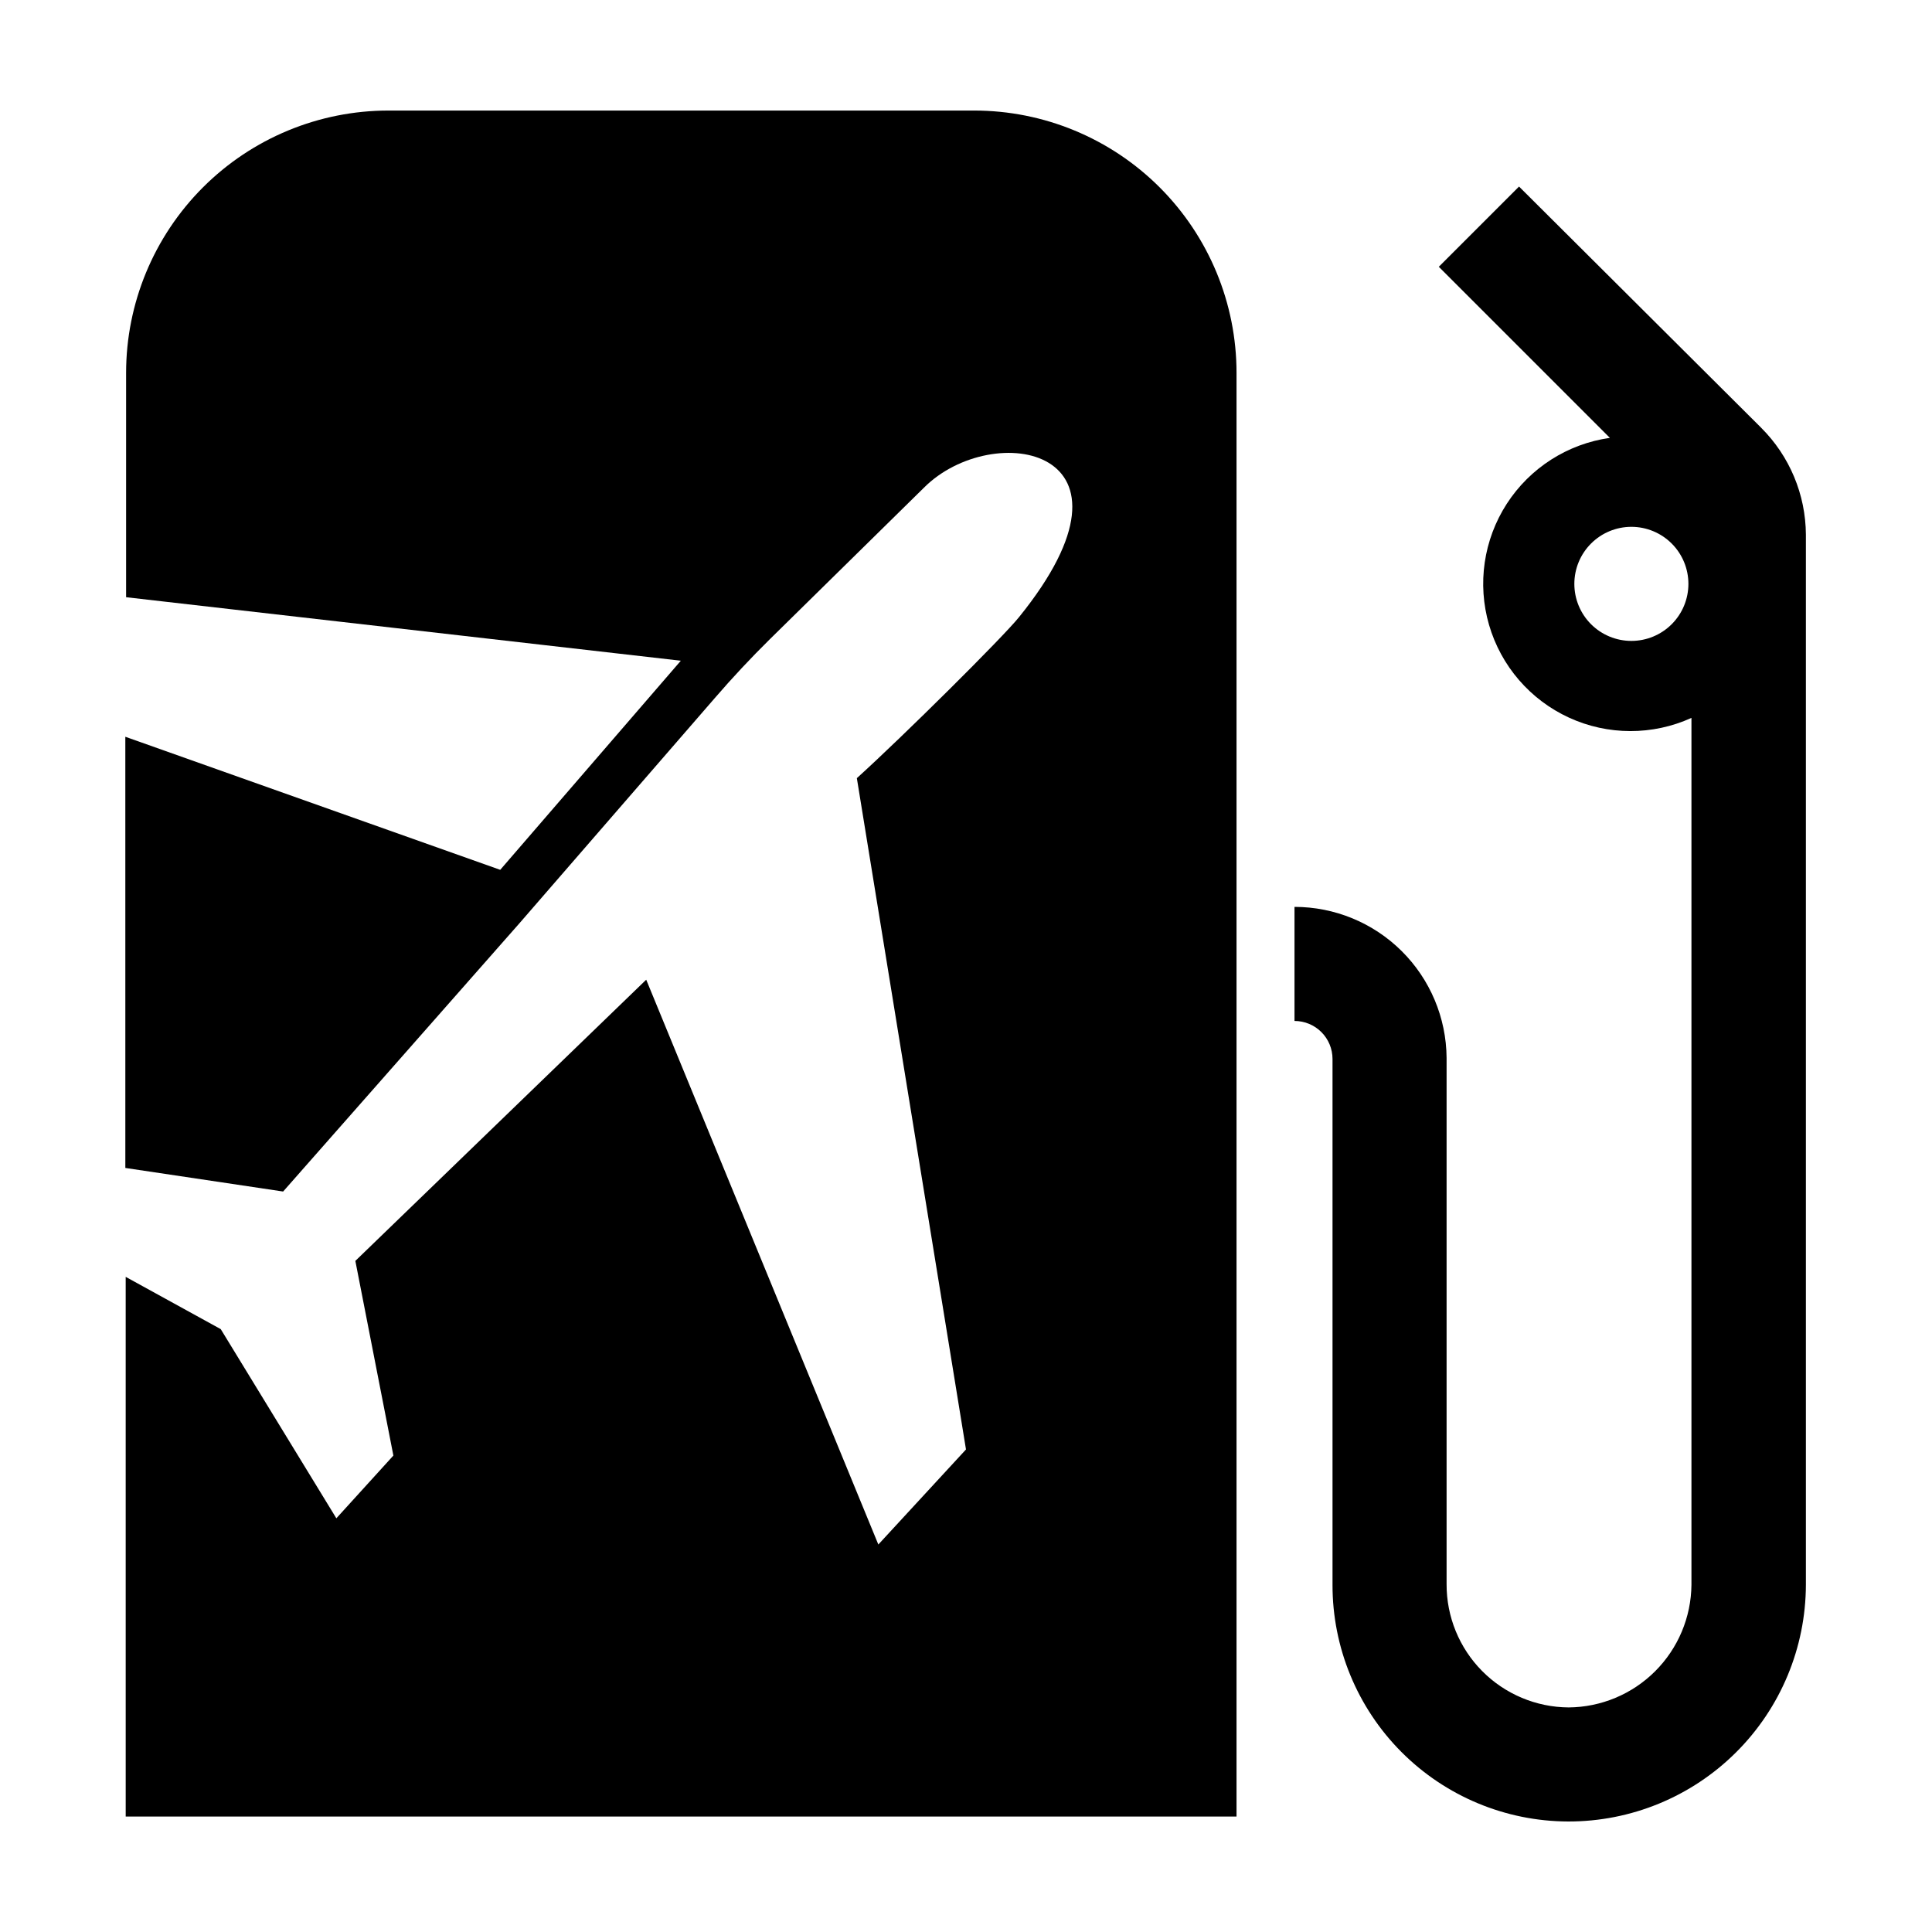
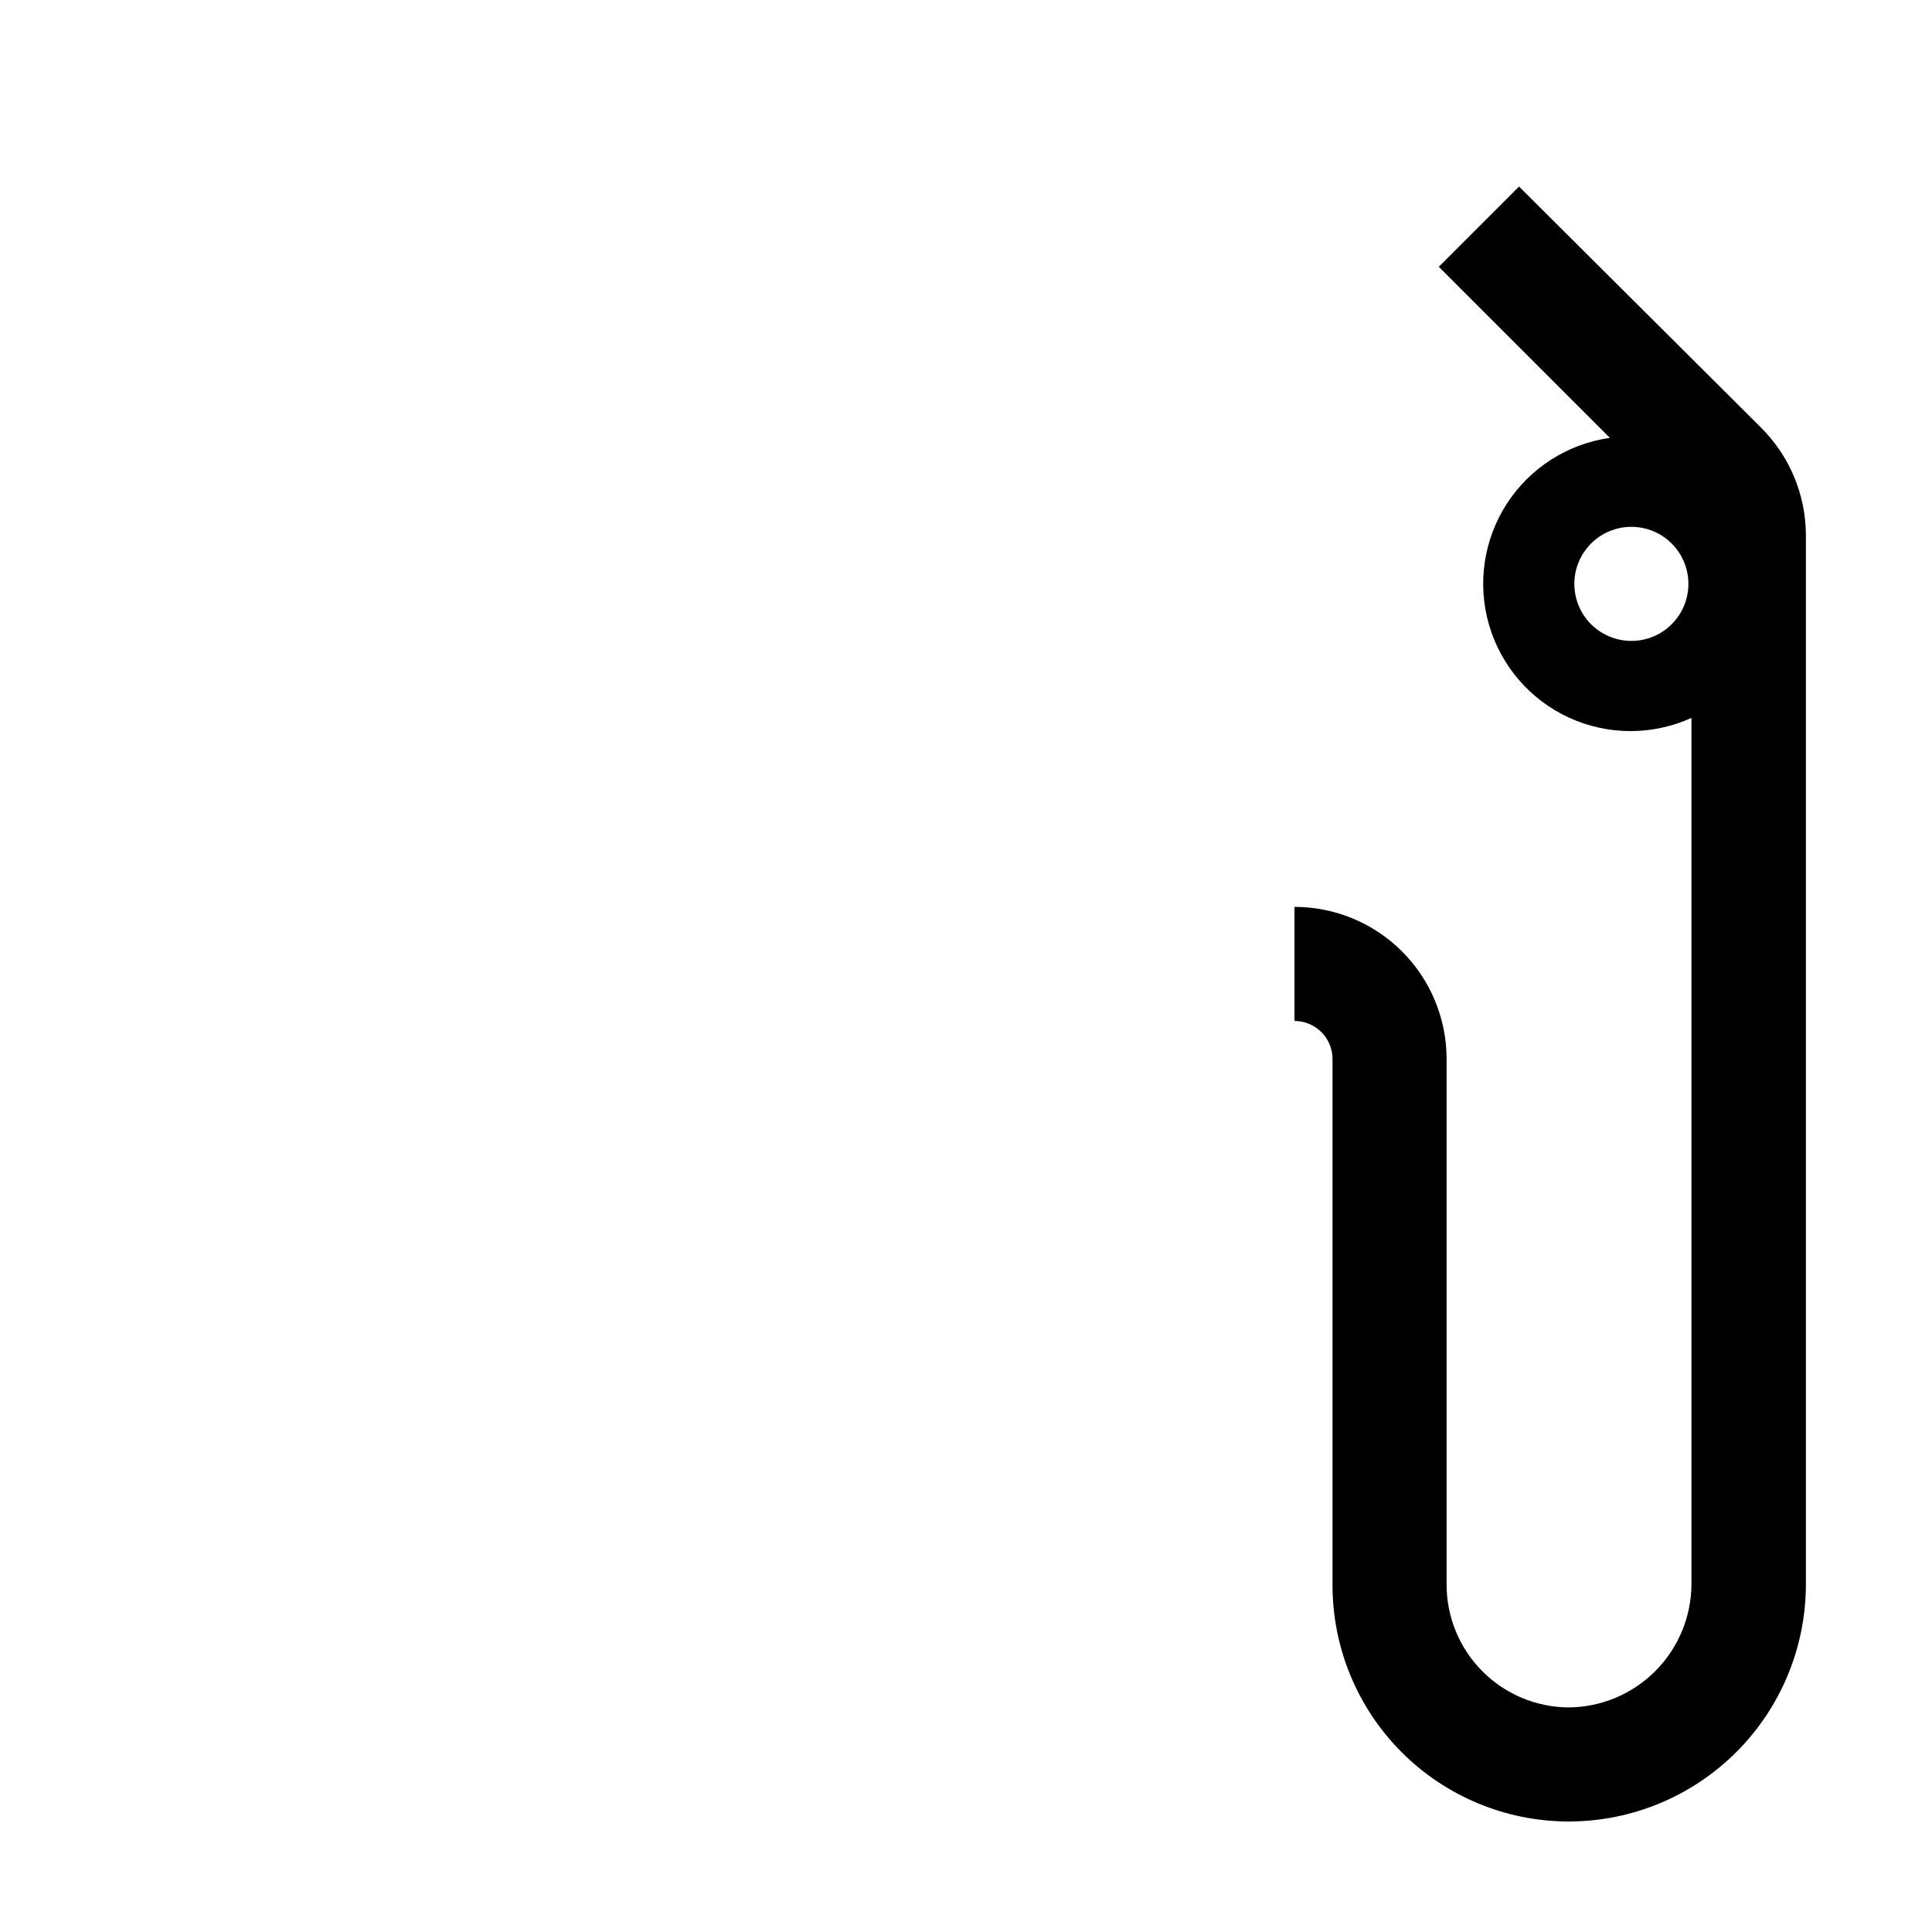
<svg xmlns="http://www.w3.org/2000/svg" fill="#000000" width="800px" height="800px" version="1.1" viewBox="144 144 512 512">
  <g>
    <path d="m610.69 257.32-64.133-63.883-21.262 21.262 45.344 45.344v-0.004c-11.215 1.586-21.188 7.965-27.332 17.477-6.144 9.516-7.856 21.23-4.691 32.102 3.168 10.875 10.902 19.84 21.191 24.566 10.293 4.727 22.133 4.75 32.445 0.066v229.74c-0.082 8.602-3.535 16.828-9.625 22.91-6.086 6.078-14.32 9.52-22.922 9.586-8.613-0.055-16.855-3.519-22.918-9.641-6.066-6.117-9.453-14.391-9.426-23.008v-139.5c-0.082-10.637-4.363-20.812-11.914-28.305-7.551-7.492-17.754-11.699-28.391-11.699v30.23c2.672 0 5.234 1.062 7.125 2.953 1.887 1.887 2.949 4.449 2.949 7.125v139.35c-0.027 16.59 6.531 32.516 18.234 44.277 11.703 11.758 27.598 18.395 44.188 18.445 16.676 0.043 32.684-6.543 44.504-18.309 11.82-11.762 18.484-27.738 18.523-44.414v-278.3c-0.059-10.652-4.332-20.852-11.891-28.363zm-34.359 56.527c-4.008 0-7.852-1.594-10.688-4.426-2.836-2.836-4.426-6.68-4.426-10.688 0-4.012 1.59-7.856 4.426-10.688 2.836-2.836 6.68-4.43 10.688-4.43 4.008 0 7.852 1.594 10.688 4.43 2.836 2.832 4.426 6.676 4.426 10.688 0 4.008-1.59 7.852-4.426 10.688-2.836 2.832-6.68 4.426-10.688 4.426z" />
-     <path d="m388.86 273.24c18.188-18.238 61.617-10.73 25.191 34.309-4.332 5.391-30.633 31.488-42.977 42.672l28.922 177.9-23.227 25.191-61.516-149.68-77.082 74.516 10.078 51.59-15.113 16.625-30.637-50.129-25.191-13.855 0.004 143.03h294.38v-382.59c0-18.438-7.324-36.121-20.363-49.16-13.039-13.039-30.723-20.363-49.164-20.363h-155.22c-18.441 0-36.125 7.324-49.164 20.363-13.035 13.039-20.363 30.723-20.363 49.16v59.449l147.01 16.828-47.863 55.418-99.352-35.266 0.004 114.27 41.816 6.246 62.621-71.086 51.793-59.703c4.668-5.406 9.539-10.613 14.609-15.617z" />
  </g>
</svg>